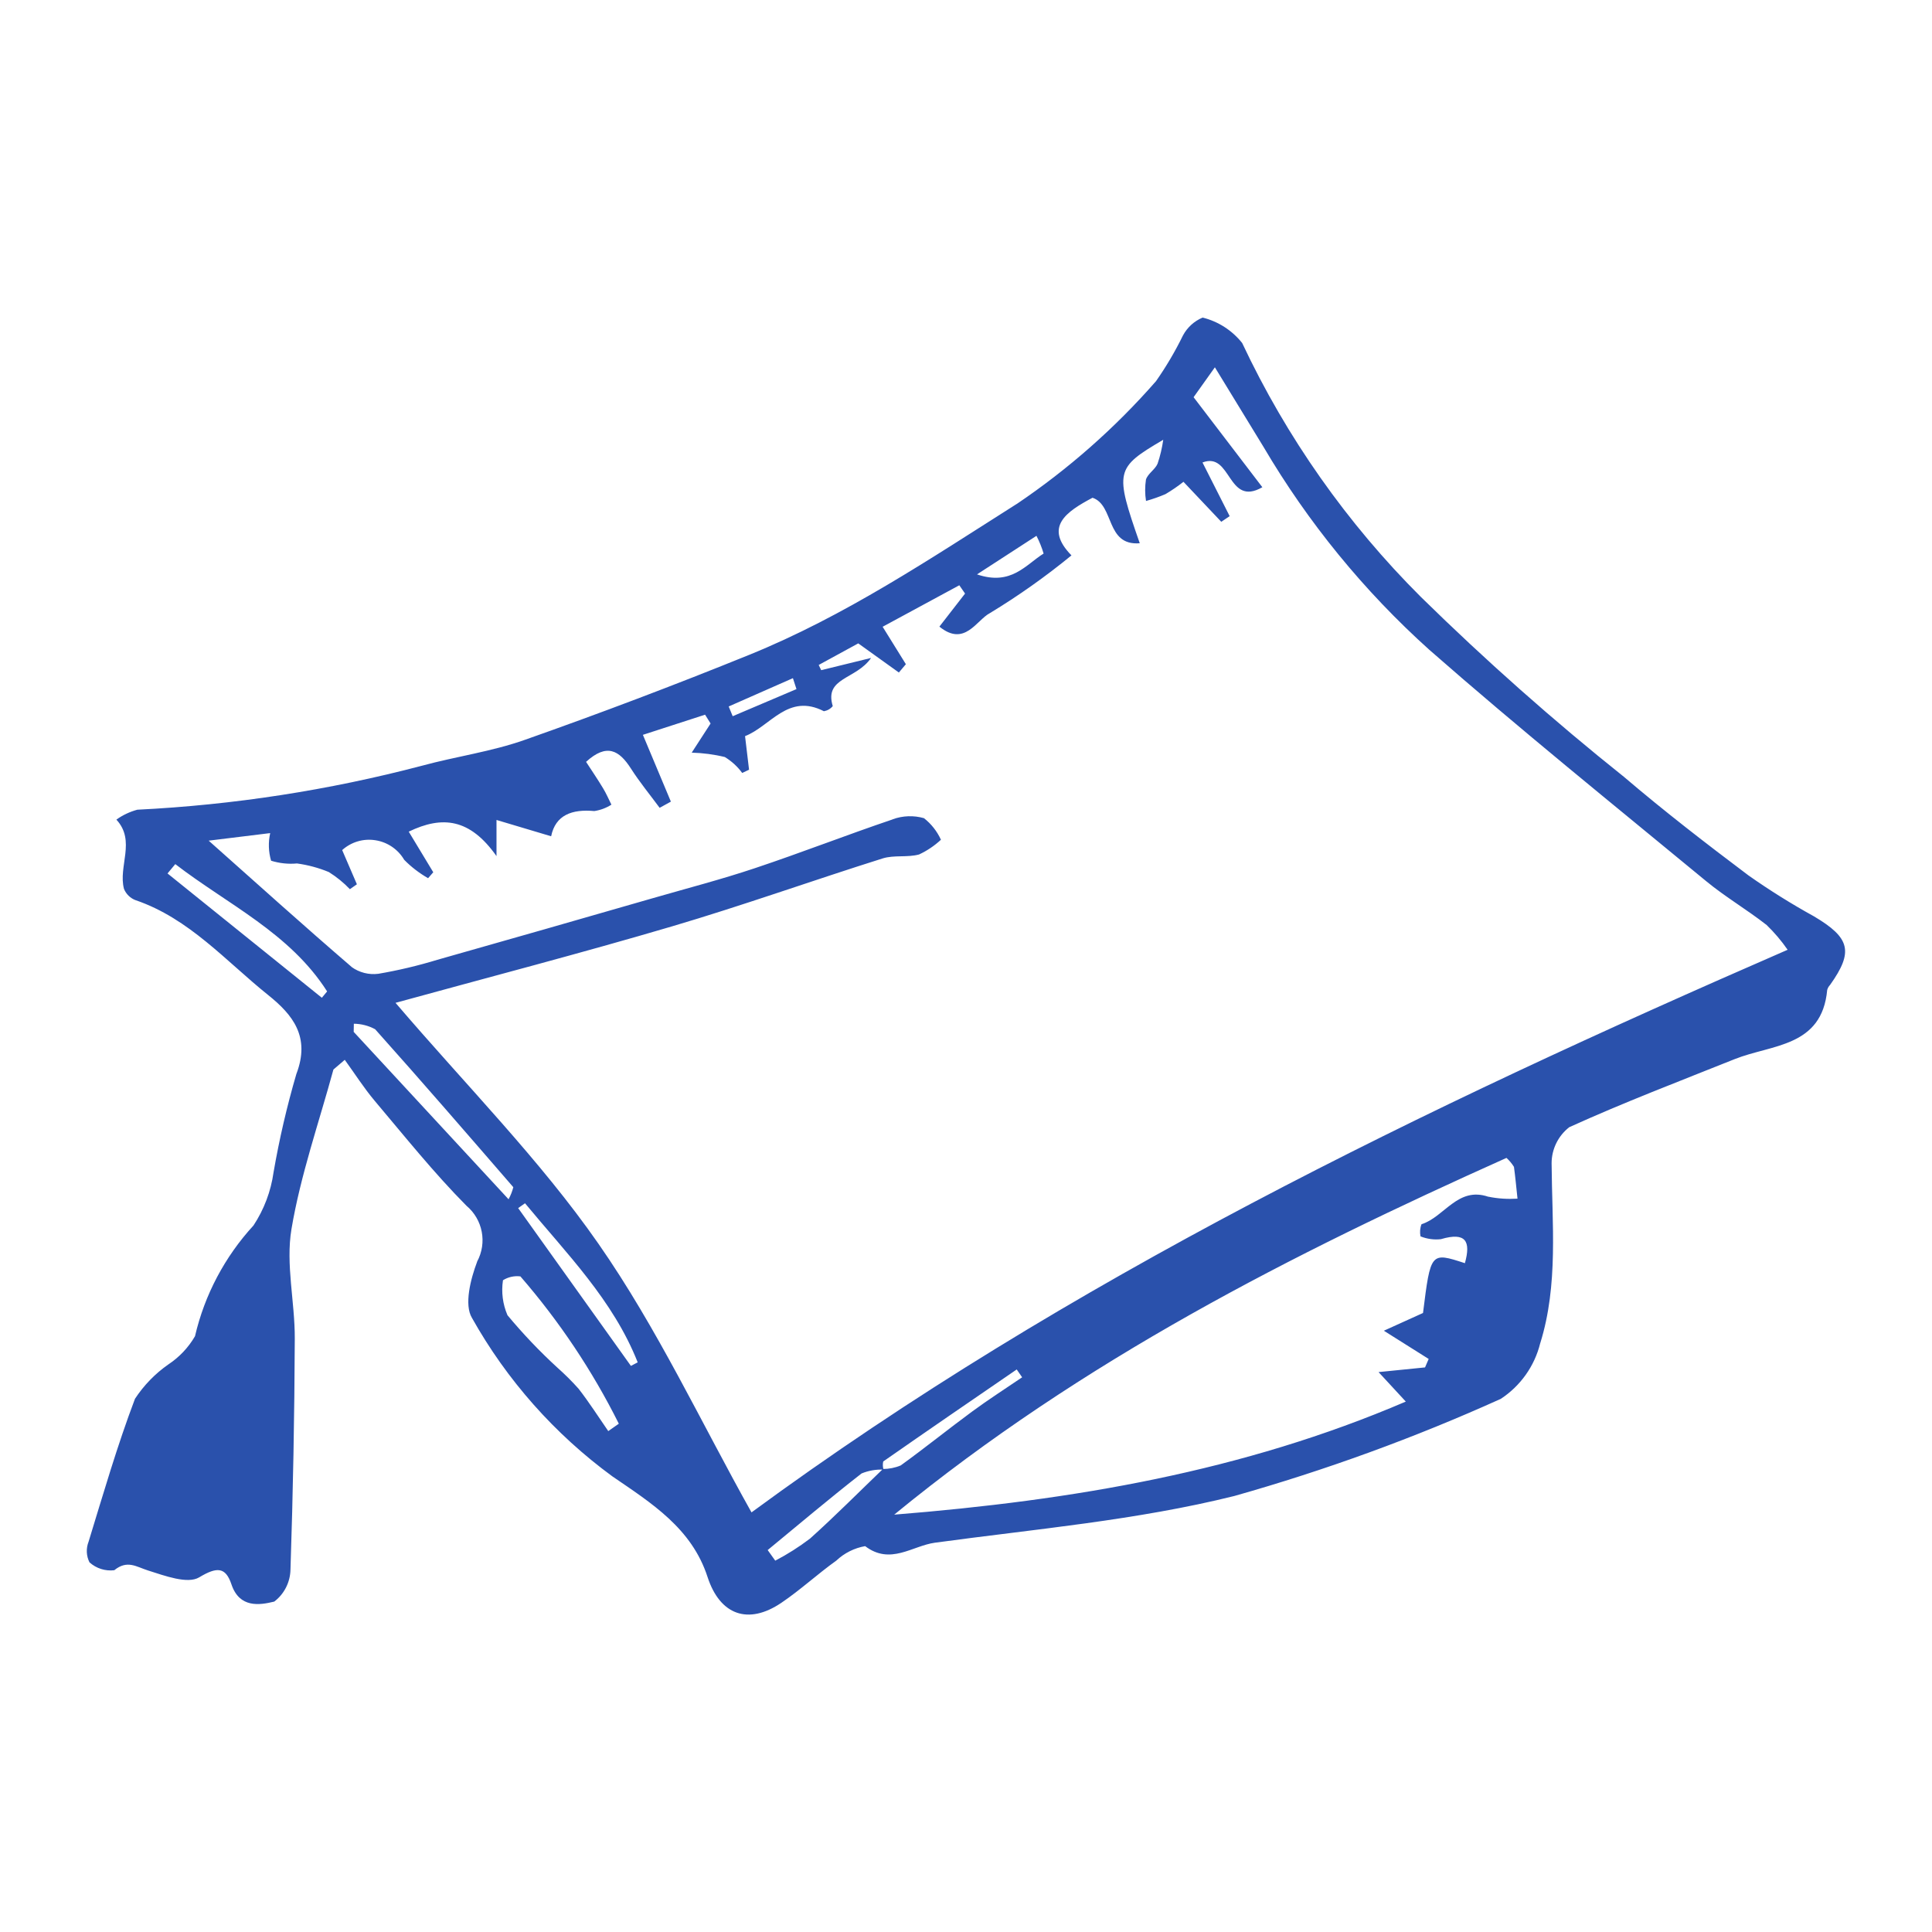
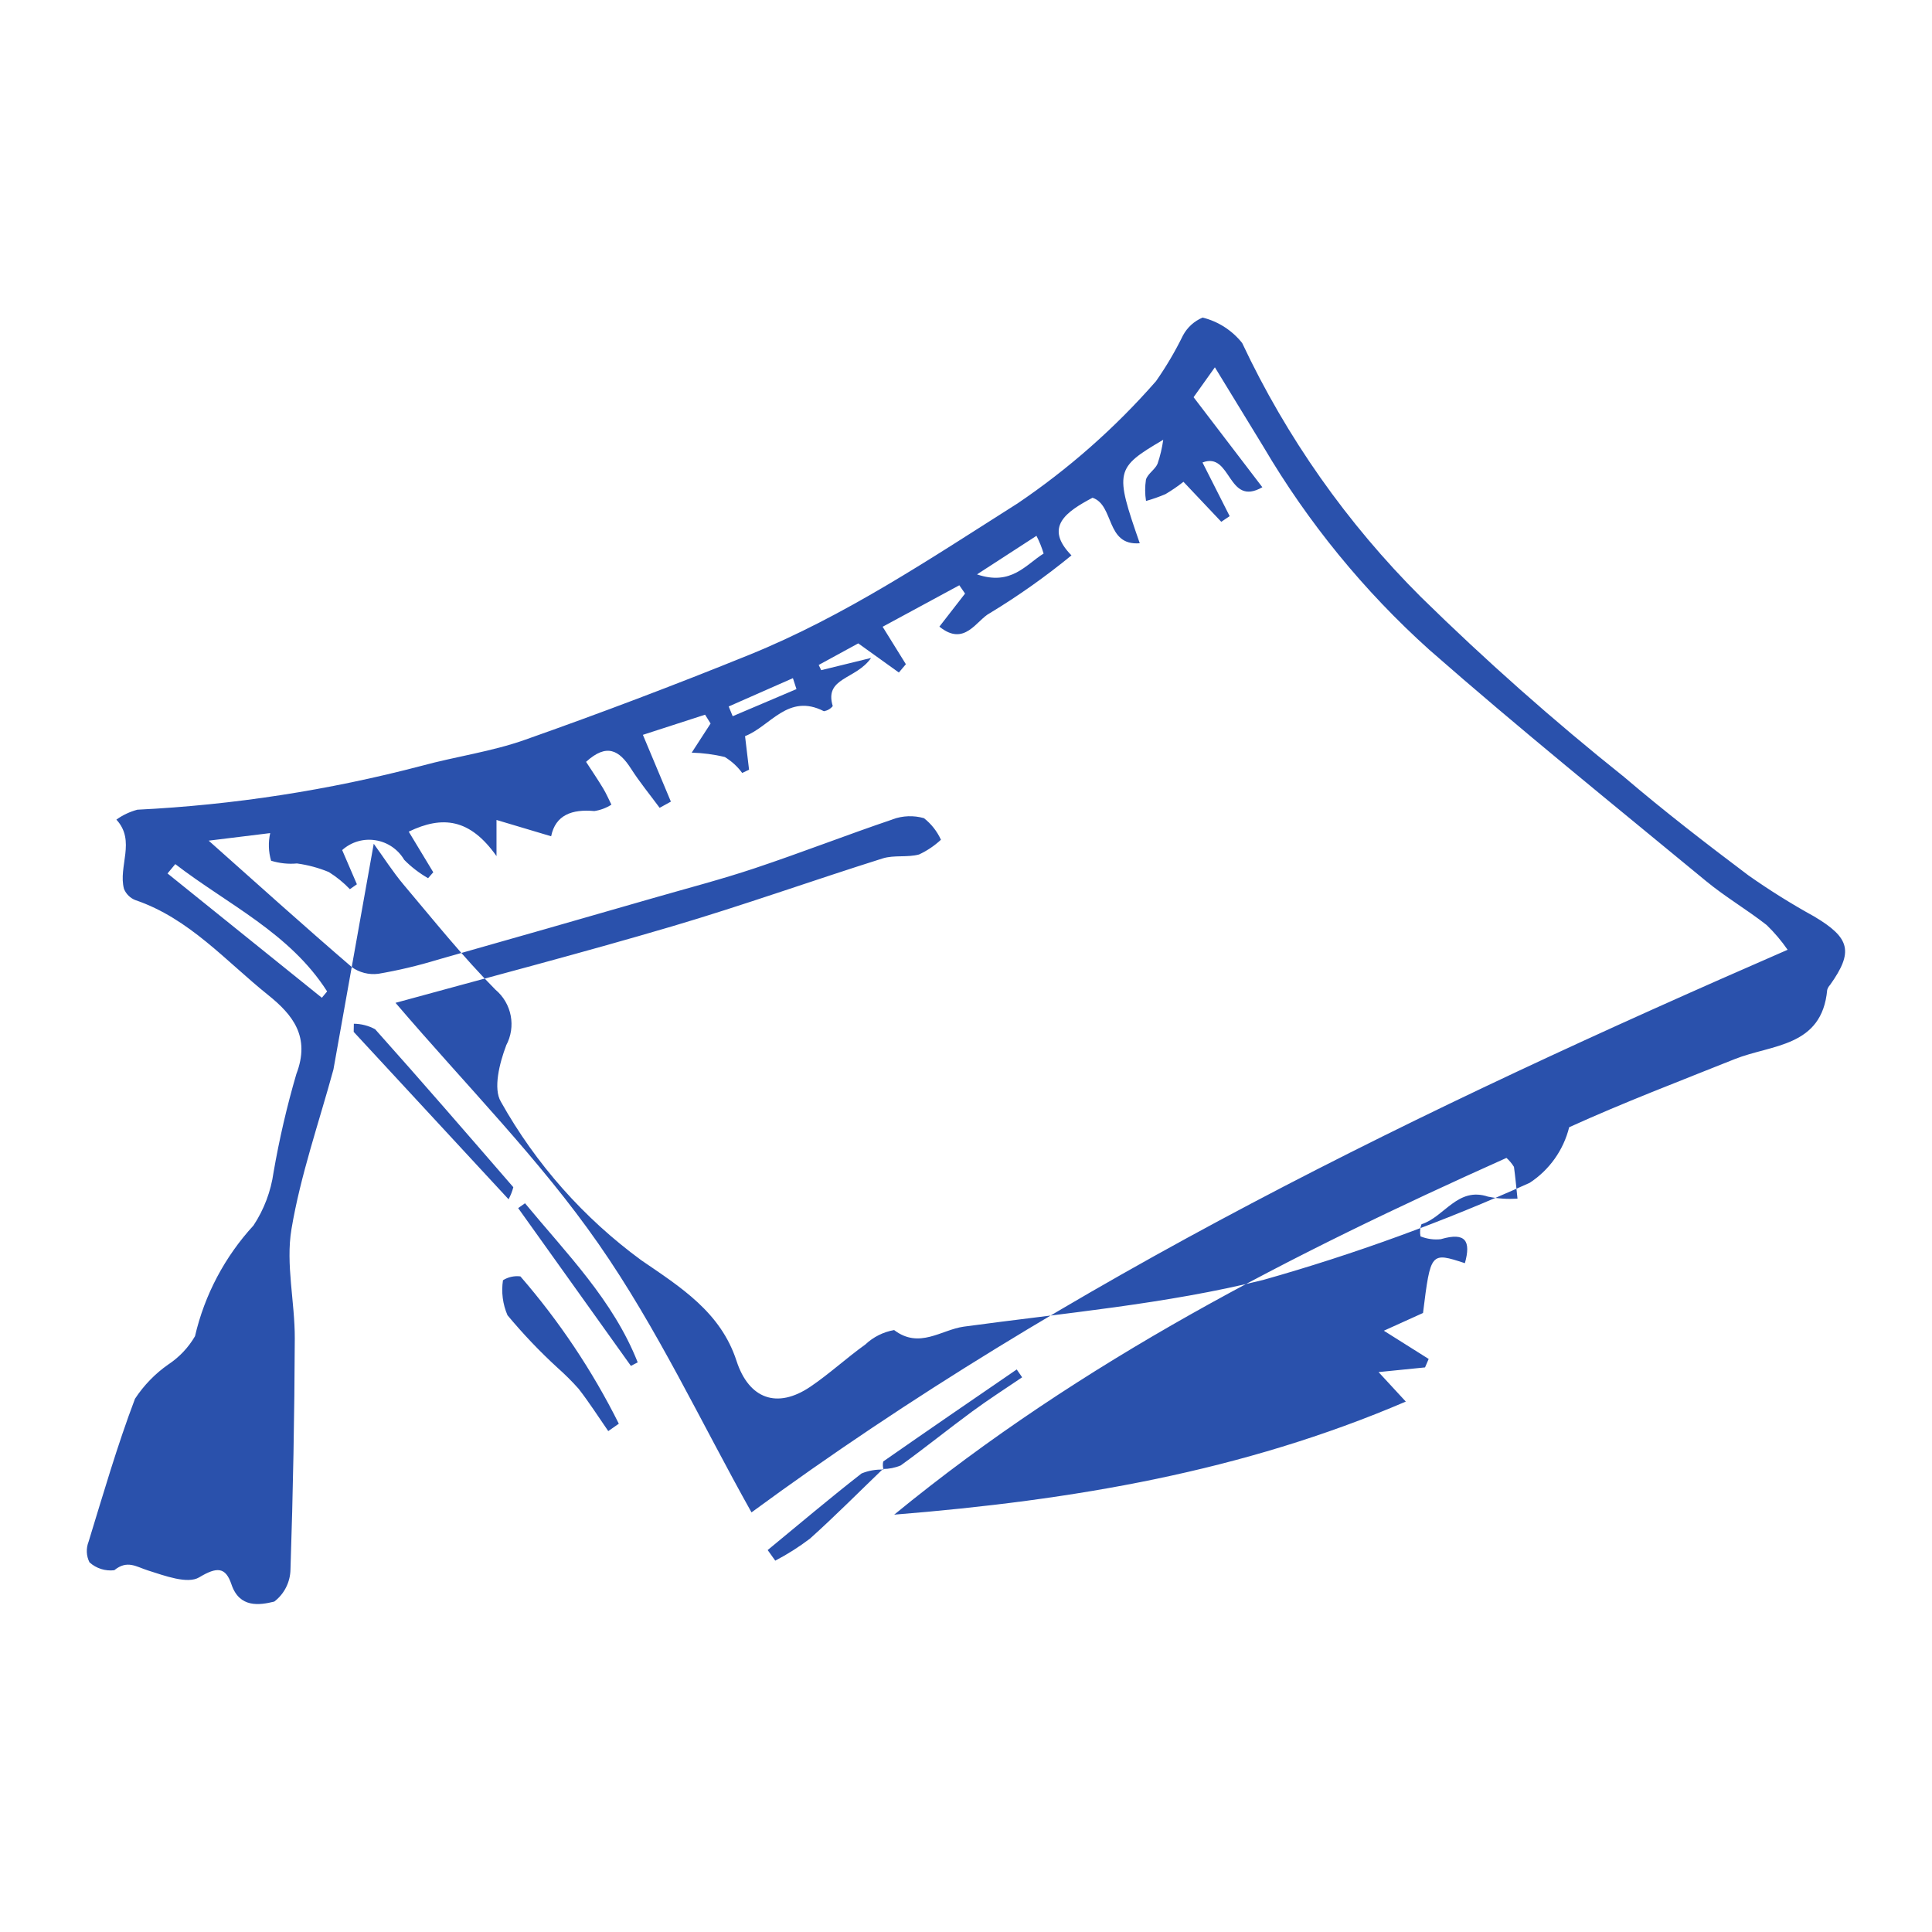
<svg xmlns="http://www.w3.org/2000/svg" fill="#2A51AC" width="100pt" height="100pt" version="1.1" viewBox="0 0 100 100">
-   <path d="m17.258 55.359c-0.75 2.75-1.703 5.465-2.172 8.262-0.305 1.824 0.18 3.769 0.172 5.66-0.016 3.984-0.09 7.973-0.223 11.957-0.012 0.652-0.32 1.266-0.84 1.66-0.762 0.188-1.801 0.344-2.215-0.891-0.305-0.906-0.75-0.918-1.672-0.363-0.602 0.359-1.777-0.082-2.641-0.355-0.617-0.195-1.074-0.559-1.746-0.02l0.004 0.004c-0.469 0.059-0.941-0.09-1.293-0.406-0.168-0.332-0.184-0.723-0.047-1.07 0.762-2.481 1.484-4.977 2.402-7.398 0.457-0.695 1.043-1.301 1.727-1.777 0.566-0.375 1.039-0.875 1.379-1.461 0.496-2.141 1.543-4.113 3.027-5.731 0.547-0.828 0.902-1.77 1.039-2.754 0.297-1.715 0.691-3.414 1.18-5.086 0.738-1.926-0.188-3.066-1.453-4.082-2.195-1.758-4.082-3.961-6.863-4.914h-0.004c-0.273-0.102-0.492-0.316-0.602-0.586-0.309-1.168 0.625-2.481-0.391-3.582v-0.004c0.324-0.234 0.691-0.406 1.082-0.512 4.973-0.246 9.906-1.008 14.719-2.273 1.773-0.484 3.625-0.734 5.352-1.348 3.898-1.375 7.766-2.84 11.598-4.394 4.945-2.004 9.352-4.961 13.844-7.809h0.004c2.668-1.801 5.094-3.938 7.211-6.359 0.527-0.754 0.992-1.543 1.395-2.367 0.223-0.414 0.582-0.742 1.016-0.922 0.809 0.199 1.527 0.664 2.047 1.316 2.297 4.887 5.43 9.336 9.254 13.148 3.344 3.281 6.852 6.391 10.512 9.312 2.082 1.777 4.254 3.453 6.441 5.098 1.094 0.77 2.227 1.477 3.394 2.121 1.875 1.113 2.051 1.828 0.828 3.547-0.07 0.074-0.121 0.16-0.148 0.258-0.273 2.969-2.871 2.816-4.789 3.582-2.867 1.148-5.758 2.25-8.57 3.527h0.004c-0.57 0.445-0.906 1.129-0.91 1.852 0.02 3.133 0.359 6.297-0.59 9.332v-0.004c-0.293 1.184-1.023 2.211-2.043 2.879-4.465 2.016-9.078 3.695-13.793 5.027-5.055 1.258-10.316 1.711-15.5 2.418-1.16 0.16-2.301 1.172-3.606 0.176h0.004c-0.562 0.098-1.082 0.359-1.496 0.75-0.973 0.695-1.855 1.516-2.844 2.184-1.723 1.164-3.18 0.629-3.82-1.336-0.82-2.523-2.887-3.812-4.93-5.211-2.981-2.184-5.461-4.981-7.266-8.203-0.41-0.68-0.07-2.008 0.27-2.906h-0.004c0.531-0.977 0.297-2.188-0.551-2.898-1.688-1.703-3.191-3.586-4.742-5.422-0.566-0.672-1.039-1.418-1.555-2.129zm28.441 20.676c0.316 0 0.629-0.062 0.922-0.184 1.25-0.902 2.453-1.875 3.695-2.789 0.844-0.621 1.723-1.184 2.59-1.773l-0.281-0.406c-2.309 1.582-4.617 3.164-6.914 4.766h0.004c-0.031 0.137-0.023 0.281 0.016 0.418-0.387-0.016-0.777 0.051-1.137 0.199-1.648 1.285-3.246 2.637-4.859 3.965l0.391 0.547h0.004c0.629-0.328 1.23-0.711 1.797-1.141 1.293-1.16 2.519-2.398 3.773-3.602zm-25.227-24.129c3.68 4.305 7.473 8.117 10.5 12.465 3.047 4.371 5.328 9.277 7.926 13.91 16.398-12.047 34.75-20.902 53.629-29.121-0.32-0.465-0.684-0.891-1.086-1.281-1.012-0.793-2.133-1.449-3.125-2.266-4.805-3.965-9.66-7.879-14.34-11.984-3.379-3.039-6.273-6.582-8.578-10.5-0.82-1.348-1.645-2.691-2.516-4.117l-1.102 1.547c1.207 1.578 2.312 3.027 3.559 4.66-1.82 1.043-1.586-1.859-3.098-1.281 0.473 0.934 0.938 1.855 1.406 2.777l-0.434 0.293-1.957-2.07c-0.297 0.234-0.605 0.445-0.93 0.637-0.328 0.141-0.664 0.258-1.008 0.355-0.059-0.367-0.059-0.738-0.004-1.105 0.094-0.309 0.473-0.52 0.602-0.824 0.137-0.402 0.234-0.82 0.293-1.238-2.492 1.465-2.516 1.617-1.215 5.356-1.777 0.141-1.305-1.973-2.445-2.356-1.359 0.723-2.535 1.512-1.086 2.988l-0.004-0.004c-1.336 1.094-2.746 2.094-4.223 2.988-0.699 0.367-1.305 1.762-2.613 0.699 0.469-0.602 0.898-1.156 1.328-1.711l-0.297-0.43c-1.316 0.711-2.633 1.422-3.969 2.148l1.203 1.938-0.363 0.43c-0.66-0.473-1.32-0.949-2.102-1.508-0.605 0.328-1.324 0.723-2.047 1.117l0.129 0.27c0.734-0.18 1.469-0.359 2.582-0.633-0.785 1.133-2.434 1-1.984 2.492-0.113 0.141-0.277 0.234-0.457 0.266-1.855-0.953-2.769 0.781-4.082 1.289l0.207 1.738-0.355 0.168c-0.242-0.332-0.547-0.609-0.898-0.824-0.562-0.137-1.137-0.211-1.715-0.227l0.977-1.508-0.285-0.457-3.219 1.043c0.551 1.309 1 2.383 1.449 3.457l-0.582 0.32c-0.5-0.676-1.035-1.328-1.488-2.035-0.602-0.938-1.246-1.324-2.32-0.344 0.312 0.48 0.613 0.922 0.887 1.379 0.16 0.266 0.285 0.555 0.422 0.832l0.004 0.004c-0.27 0.172-0.57 0.285-0.887 0.332-1.152-0.105-2.008 0.199-2.234 1.305l-2.828-0.844v1.871c-1.375-1.949-2.801-2.106-4.543-1.266l1.27 2.102-0.27 0.309h0.004c-0.453-0.262-0.871-0.578-1.238-0.953-0.32-0.543-0.863-0.914-1.484-1.012-0.625-0.102-1.258 0.086-1.727 0.508l0.762 1.77-0.363 0.254c-0.324-0.34-0.691-0.637-1.09-0.887-0.527-0.219-1.082-0.367-1.648-0.445-0.453 0.043-0.906-0.008-1.34-0.141-0.137-0.465-0.152-0.957-0.047-1.43-1.07 0.133-2.176 0.266-3.184 0.391 2.504 2.227 4.926 4.41 7.398 6.535v0.004c0.398 0.289 0.895 0.414 1.383 0.352 1.031-0.176 2.051-0.418 3.051-0.723 3.727-1.055 7.449-2.121 11.172-3.195 1.762-0.508 3.539-0.969 5.277-1.551 2.387-0.797 4.734-1.715 7.121-2.523v-0.004c0.52-0.191 1.09-0.211 1.621-0.059 0.379 0.297 0.68 0.68 0.879 1.117-0.336 0.312-0.719 0.57-1.133 0.762-0.602 0.164-1.289 0.02-1.879 0.203-3.644 1.148-7.246 2.438-10.91 3.519-4.715 1.391-9.477 2.629-14.309 3.957zm25.812 26.492c9.258-0.742 18.043-2.234 26.48-5.852-0.535-0.578-0.883-0.953-1.41-1.527 0.992-0.098 1.699-0.172 2.406-0.242l0.188-0.438c-0.645-0.406-1.285-0.809-2.32-1.461 0.781-0.355 1.383-0.629 2.027-0.918 0.395-3.156 0.395-3.156 2.168-2.578 0.32-1.148 0.039-1.613-1.219-1.25l0.004 0.004c-0.367 0.047-0.738-0.004-1.082-0.141-0.043-0.211-0.027-0.43 0.051-0.629 1.191-0.375 1.871-1.965 3.461-1.422l-0.004-0.004c0.496 0.102 1.004 0.133 1.512 0.102-0.07-0.668-0.117-1.16-0.184-1.652h-0.004c-0.105-0.168-0.234-0.324-0.383-0.457-11.082 4.969-21.93 10.465-31.691 18.465zm-14.801-4.324 0.547-0.383c-1.371-2.746-3.082-5.305-5.094-7.625-0.316-0.039-0.633 0.031-0.902 0.199-0.094 0.613-0.012 1.242 0.234 1.812 0.801 0.961 1.66 1.867 2.582 2.711 0.387 0.344 0.754 0.707 1.098 1.094 0.547 0.703 1.027 1.457 1.535 2.191zm-13.168-21.086-0.008 0.422 8.012 8.66 0.004 0.004c0.105-0.195 0.191-0.406 0.246-0.625-2.371-2.738-4.738-5.477-7.152-8.176-0.34-0.184-0.719-0.281-1.102-0.285zm-9.242-8.262-0.402 0.484c2.664 2.144 5.324 4.289 7.988 6.434l0.273-0.328c-1.934-3.031-5.152-4.504-7.859-6.59zm23.582 25.973 0.352-0.184c-1.273-3.223-3.684-5.633-5.832-8.234l-0.355 0.25c1.945 2.727 3.891 5.449 5.836 8.168zm17.914-40.969c1.777 0.605 2.523-0.504 3.449-1.078v0.004c-0.094-0.32-0.219-0.625-0.371-0.922-1.051 0.68-1.922 1.246-3.078 1.996zm-9.344 5.938-0.184-0.566c-1.109 0.488-2.219 0.977-3.324 1.465l0.207 0.504z" />
+   <path d="m17.258 55.359c-0.75 2.75-1.703 5.465-2.172 8.262-0.305 1.824 0.18 3.769 0.172 5.66-0.016 3.984-0.09 7.973-0.223 11.957-0.012 0.652-0.32 1.266-0.84 1.66-0.762 0.188-1.801 0.344-2.215-0.891-0.305-0.906-0.75-0.918-1.672-0.363-0.602 0.359-1.777-0.082-2.641-0.355-0.617-0.195-1.074-0.559-1.746-0.02l0.004 0.004c-0.469 0.059-0.941-0.09-1.293-0.406-0.168-0.332-0.184-0.723-0.047-1.07 0.762-2.481 1.484-4.977 2.402-7.398 0.457-0.695 1.043-1.301 1.727-1.777 0.566-0.375 1.039-0.875 1.379-1.461 0.496-2.141 1.543-4.113 3.027-5.731 0.547-0.828 0.902-1.77 1.039-2.754 0.297-1.715 0.691-3.414 1.18-5.086 0.738-1.926-0.188-3.066-1.453-4.082-2.195-1.758-4.082-3.961-6.863-4.914h-0.004c-0.273-0.102-0.492-0.316-0.602-0.586-0.309-1.168 0.625-2.481-0.391-3.582v-0.004c0.324-0.234 0.691-0.406 1.082-0.512 4.973-0.246 9.906-1.008 14.719-2.273 1.773-0.484 3.625-0.734 5.352-1.348 3.898-1.375 7.766-2.84 11.598-4.394 4.945-2.004 9.352-4.961 13.844-7.809h0.004c2.668-1.801 5.094-3.938 7.211-6.359 0.527-0.754 0.992-1.543 1.395-2.367 0.223-0.414 0.582-0.742 1.016-0.922 0.809 0.199 1.527 0.664 2.047 1.316 2.297 4.887 5.43 9.336 9.254 13.148 3.344 3.281 6.852 6.391 10.512 9.312 2.082 1.777 4.254 3.453 6.441 5.098 1.094 0.77 2.227 1.477 3.394 2.121 1.875 1.113 2.051 1.828 0.828 3.547-0.07 0.074-0.121 0.16-0.148 0.258-0.273 2.969-2.871 2.816-4.789 3.582-2.867 1.148-5.758 2.25-8.57 3.527h0.004v-0.004c-0.293 1.184-1.023 2.211-2.043 2.879-4.465 2.016-9.078 3.695-13.793 5.027-5.055 1.258-10.316 1.711-15.5 2.418-1.16 0.16-2.301 1.172-3.606 0.176h0.004c-0.562 0.098-1.082 0.359-1.496 0.75-0.973 0.695-1.855 1.516-2.844 2.184-1.723 1.164-3.18 0.629-3.82-1.336-0.82-2.523-2.887-3.812-4.93-5.211-2.981-2.184-5.461-4.981-7.266-8.203-0.41-0.68-0.07-2.008 0.27-2.906h-0.004c0.531-0.977 0.297-2.188-0.551-2.898-1.688-1.703-3.191-3.586-4.742-5.422-0.566-0.672-1.039-1.418-1.555-2.129zm28.441 20.676c0.316 0 0.629-0.062 0.922-0.184 1.25-0.902 2.453-1.875 3.695-2.789 0.844-0.621 1.723-1.184 2.59-1.773l-0.281-0.406c-2.309 1.582-4.617 3.164-6.914 4.766h0.004c-0.031 0.137-0.023 0.281 0.016 0.418-0.387-0.016-0.777 0.051-1.137 0.199-1.648 1.285-3.246 2.637-4.859 3.965l0.391 0.547h0.004c0.629-0.328 1.23-0.711 1.797-1.141 1.293-1.16 2.519-2.398 3.773-3.602zm-25.227-24.129c3.68 4.305 7.473 8.117 10.5 12.465 3.047 4.371 5.328 9.277 7.926 13.91 16.398-12.047 34.75-20.902 53.629-29.121-0.32-0.465-0.684-0.891-1.086-1.281-1.012-0.793-2.133-1.449-3.125-2.266-4.805-3.965-9.66-7.879-14.34-11.984-3.379-3.039-6.273-6.582-8.578-10.5-0.82-1.348-1.645-2.691-2.516-4.117l-1.102 1.547c1.207 1.578 2.312 3.027 3.559 4.66-1.82 1.043-1.586-1.859-3.098-1.281 0.473 0.934 0.938 1.855 1.406 2.777l-0.434 0.293-1.957-2.07c-0.297 0.234-0.605 0.445-0.93 0.637-0.328 0.141-0.664 0.258-1.008 0.355-0.059-0.367-0.059-0.738-0.004-1.105 0.094-0.309 0.473-0.52 0.602-0.824 0.137-0.402 0.234-0.82 0.293-1.238-2.492 1.465-2.516 1.617-1.215 5.356-1.777 0.141-1.305-1.973-2.445-2.356-1.359 0.723-2.535 1.512-1.086 2.988l-0.004-0.004c-1.336 1.094-2.746 2.094-4.223 2.988-0.699 0.367-1.305 1.762-2.613 0.699 0.469-0.602 0.898-1.156 1.328-1.711l-0.297-0.43c-1.316 0.711-2.633 1.422-3.969 2.148l1.203 1.938-0.363 0.43c-0.66-0.473-1.32-0.949-2.102-1.508-0.605 0.328-1.324 0.723-2.047 1.117l0.129 0.27c0.734-0.18 1.469-0.359 2.582-0.633-0.785 1.133-2.434 1-1.984 2.492-0.113 0.141-0.277 0.234-0.457 0.266-1.855-0.953-2.769 0.781-4.082 1.289l0.207 1.738-0.355 0.168c-0.242-0.332-0.547-0.609-0.898-0.824-0.562-0.137-1.137-0.211-1.715-0.227l0.977-1.508-0.285-0.457-3.219 1.043c0.551 1.309 1 2.383 1.449 3.457l-0.582 0.32c-0.5-0.676-1.035-1.328-1.488-2.035-0.602-0.938-1.246-1.324-2.32-0.344 0.312 0.48 0.613 0.922 0.887 1.379 0.16 0.266 0.285 0.555 0.422 0.832l0.004 0.004c-0.27 0.172-0.57 0.285-0.887 0.332-1.152-0.105-2.008 0.199-2.234 1.305l-2.828-0.844v1.871c-1.375-1.949-2.801-2.106-4.543-1.266l1.27 2.102-0.27 0.309h0.004c-0.453-0.262-0.871-0.578-1.238-0.953-0.32-0.543-0.863-0.914-1.484-1.012-0.625-0.102-1.258 0.086-1.727 0.508l0.762 1.77-0.363 0.254c-0.324-0.34-0.691-0.637-1.09-0.887-0.527-0.219-1.082-0.367-1.648-0.445-0.453 0.043-0.906-0.008-1.34-0.141-0.137-0.465-0.152-0.957-0.047-1.43-1.07 0.133-2.176 0.266-3.184 0.391 2.504 2.227 4.926 4.41 7.398 6.535v0.004c0.398 0.289 0.895 0.414 1.383 0.352 1.031-0.176 2.051-0.418 3.051-0.723 3.727-1.055 7.449-2.121 11.172-3.195 1.762-0.508 3.539-0.969 5.277-1.551 2.387-0.797 4.734-1.715 7.121-2.523v-0.004c0.52-0.191 1.09-0.211 1.621-0.059 0.379 0.297 0.68 0.68 0.879 1.117-0.336 0.312-0.719 0.57-1.133 0.762-0.602 0.164-1.289 0.02-1.879 0.203-3.644 1.148-7.246 2.438-10.91 3.519-4.715 1.391-9.477 2.629-14.309 3.957zm25.812 26.492c9.258-0.742 18.043-2.234 26.48-5.852-0.535-0.578-0.883-0.953-1.41-1.527 0.992-0.098 1.699-0.172 2.406-0.242l0.188-0.438c-0.645-0.406-1.285-0.809-2.32-1.461 0.781-0.355 1.383-0.629 2.027-0.918 0.395-3.156 0.395-3.156 2.168-2.578 0.32-1.148 0.039-1.613-1.219-1.25l0.004 0.004c-0.367 0.047-0.738-0.004-1.082-0.141-0.043-0.211-0.027-0.43 0.051-0.629 1.191-0.375 1.871-1.965 3.461-1.422l-0.004-0.004c0.496 0.102 1.004 0.133 1.512 0.102-0.07-0.668-0.117-1.16-0.184-1.652h-0.004c-0.105-0.168-0.234-0.324-0.383-0.457-11.082 4.969-21.93 10.465-31.691 18.465zm-14.801-4.324 0.547-0.383c-1.371-2.746-3.082-5.305-5.094-7.625-0.316-0.039-0.633 0.031-0.902 0.199-0.094 0.613-0.012 1.242 0.234 1.812 0.801 0.961 1.66 1.867 2.582 2.711 0.387 0.344 0.754 0.707 1.098 1.094 0.547 0.703 1.027 1.457 1.535 2.191zm-13.168-21.086-0.008 0.422 8.012 8.66 0.004 0.004c0.105-0.195 0.191-0.406 0.246-0.625-2.371-2.738-4.738-5.477-7.152-8.176-0.34-0.184-0.719-0.281-1.102-0.285zm-9.242-8.262-0.402 0.484c2.664 2.144 5.324 4.289 7.988 6.434l0.273-0.328c-1.934-3.031-5.152-4.504-7.859-6.59zm23.582 25.973 0.352-0.184c-1.273-3.223-3.684-5.633-5.832-8.234l-0.355 0.25c1.945 2.727 3.891 5.449 5.836 8.168zm17.914-40.969c1.777 0.605 2.523-0.504 3.449-1.078v0.004c-0.094-0.32-0.219-0.625-0.371-0.922-1.051 0.68-1.922 1.246-3.078 1.996zm-9.344 5.938-0.184-0.566c-1.109 0.488-2.219 0.977-3.324 1.465l0.207 0.504z" />
</svg>